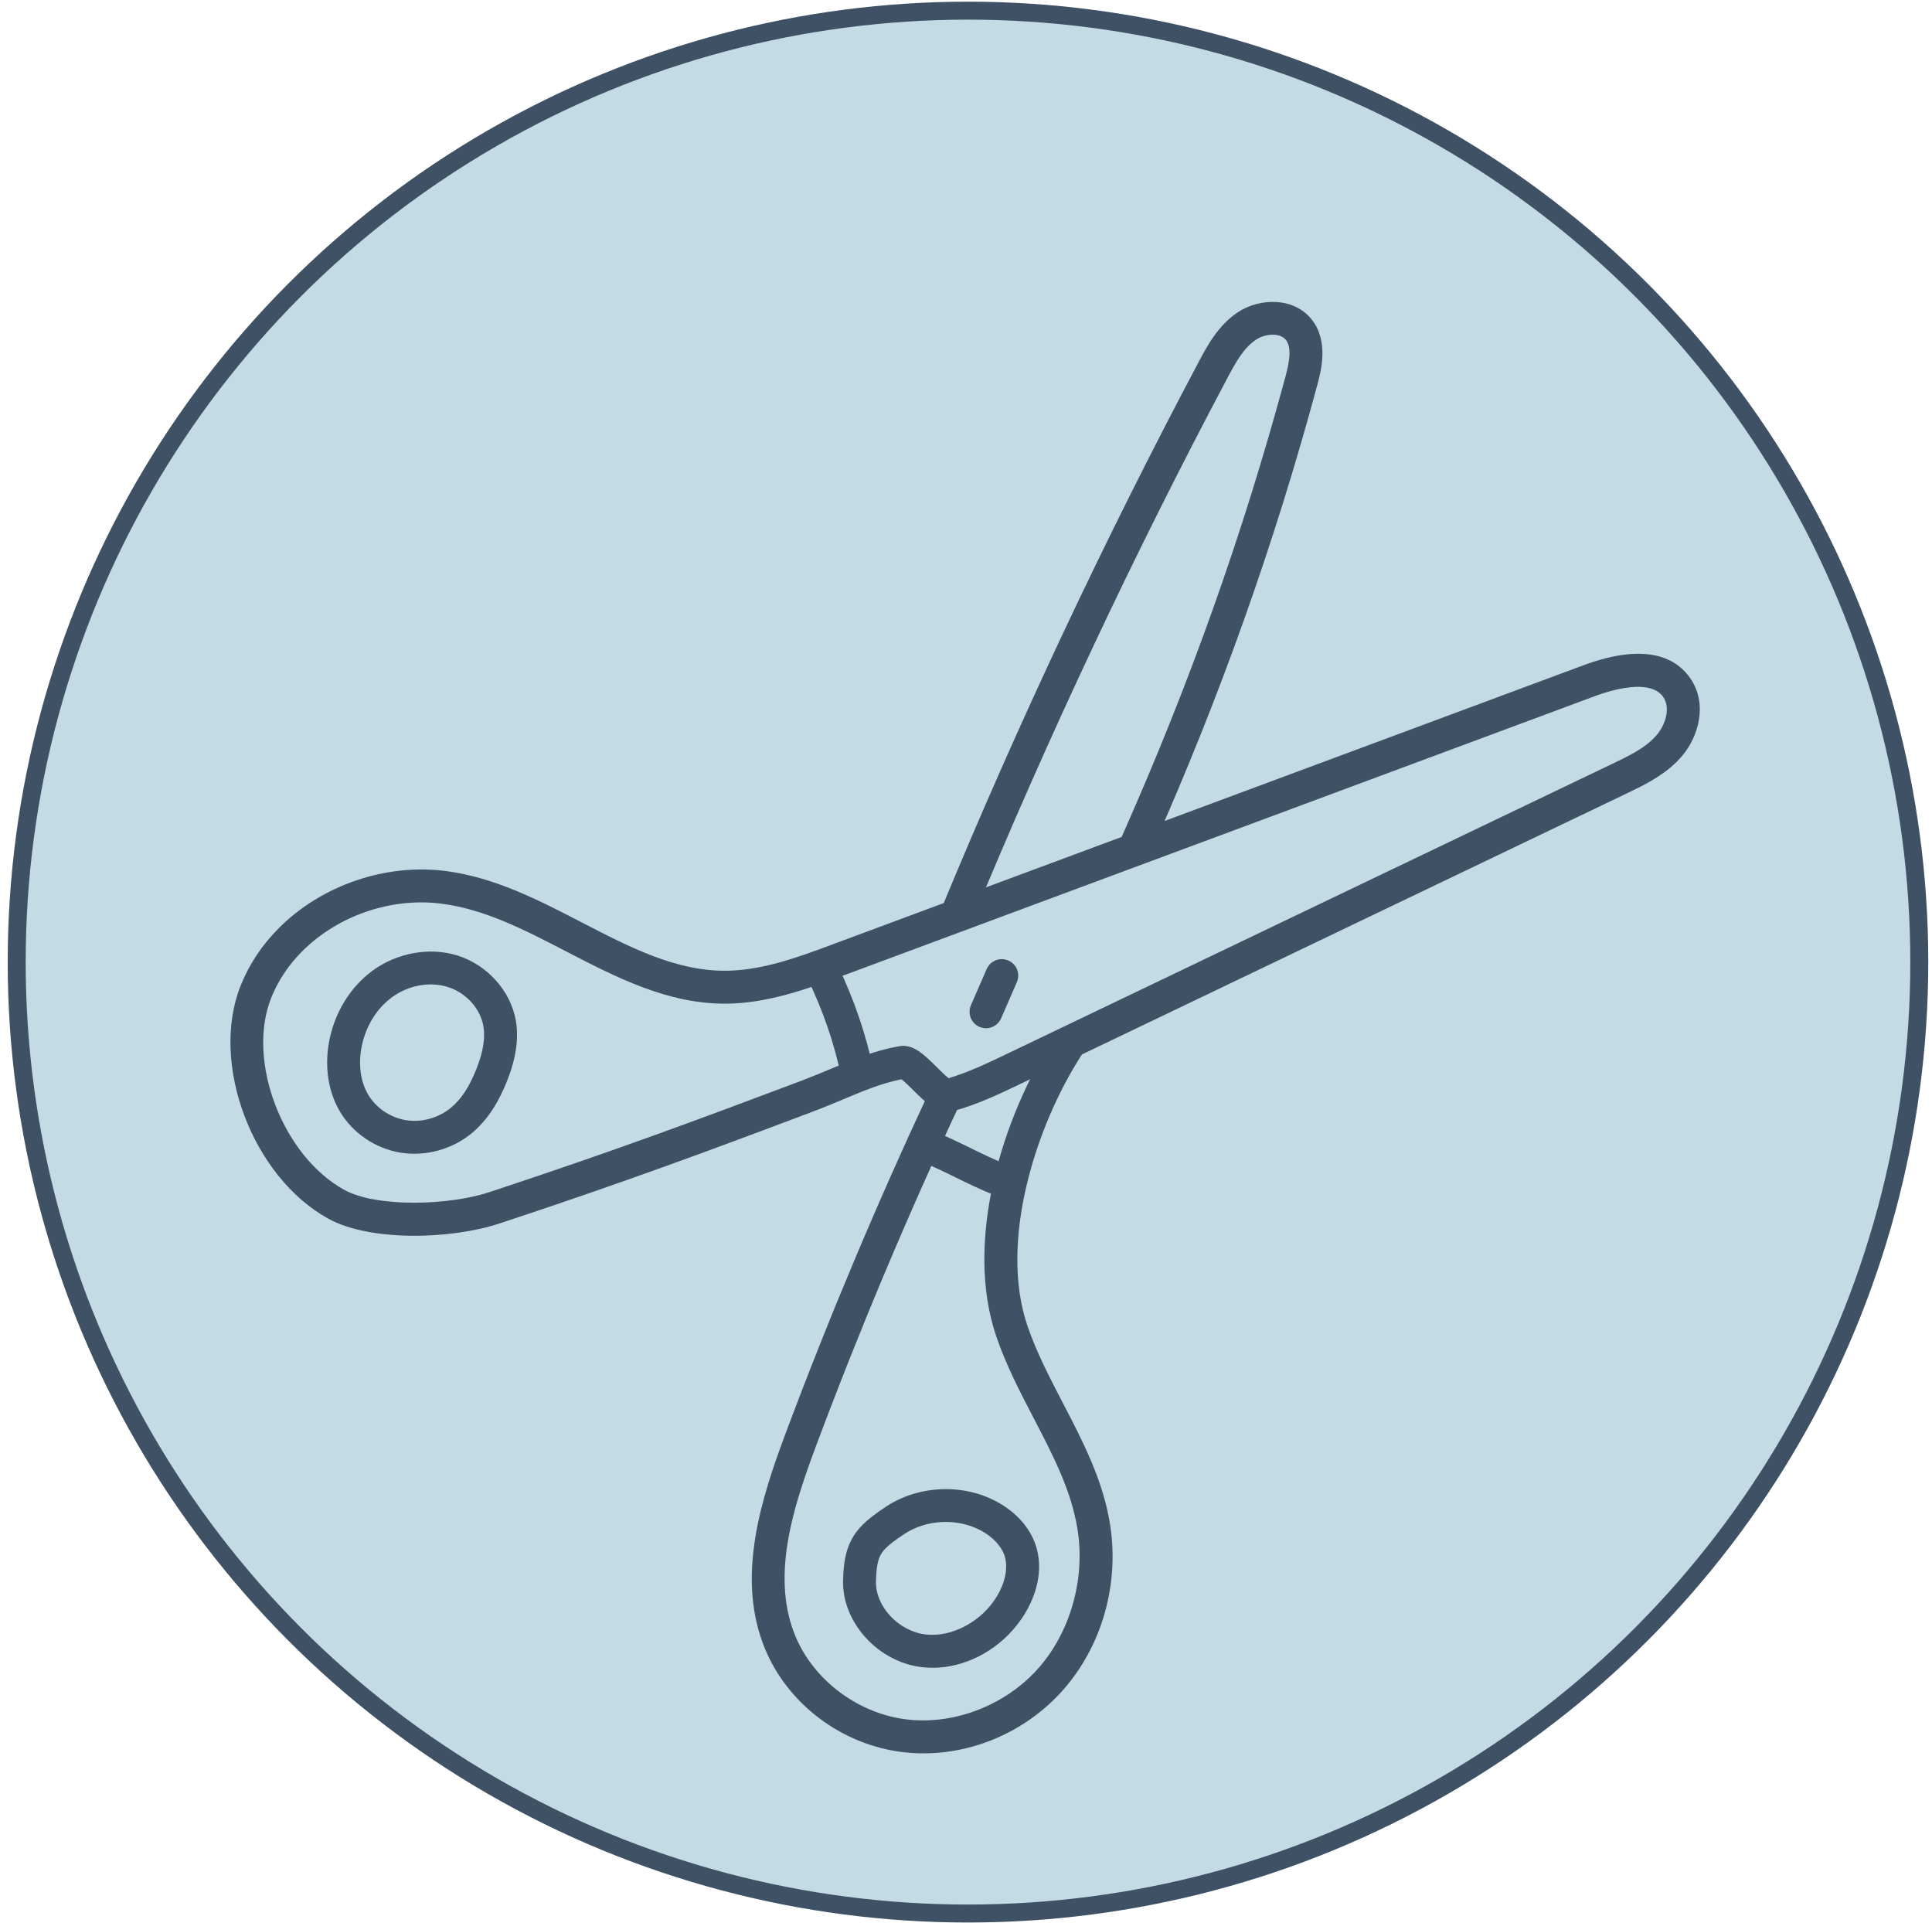
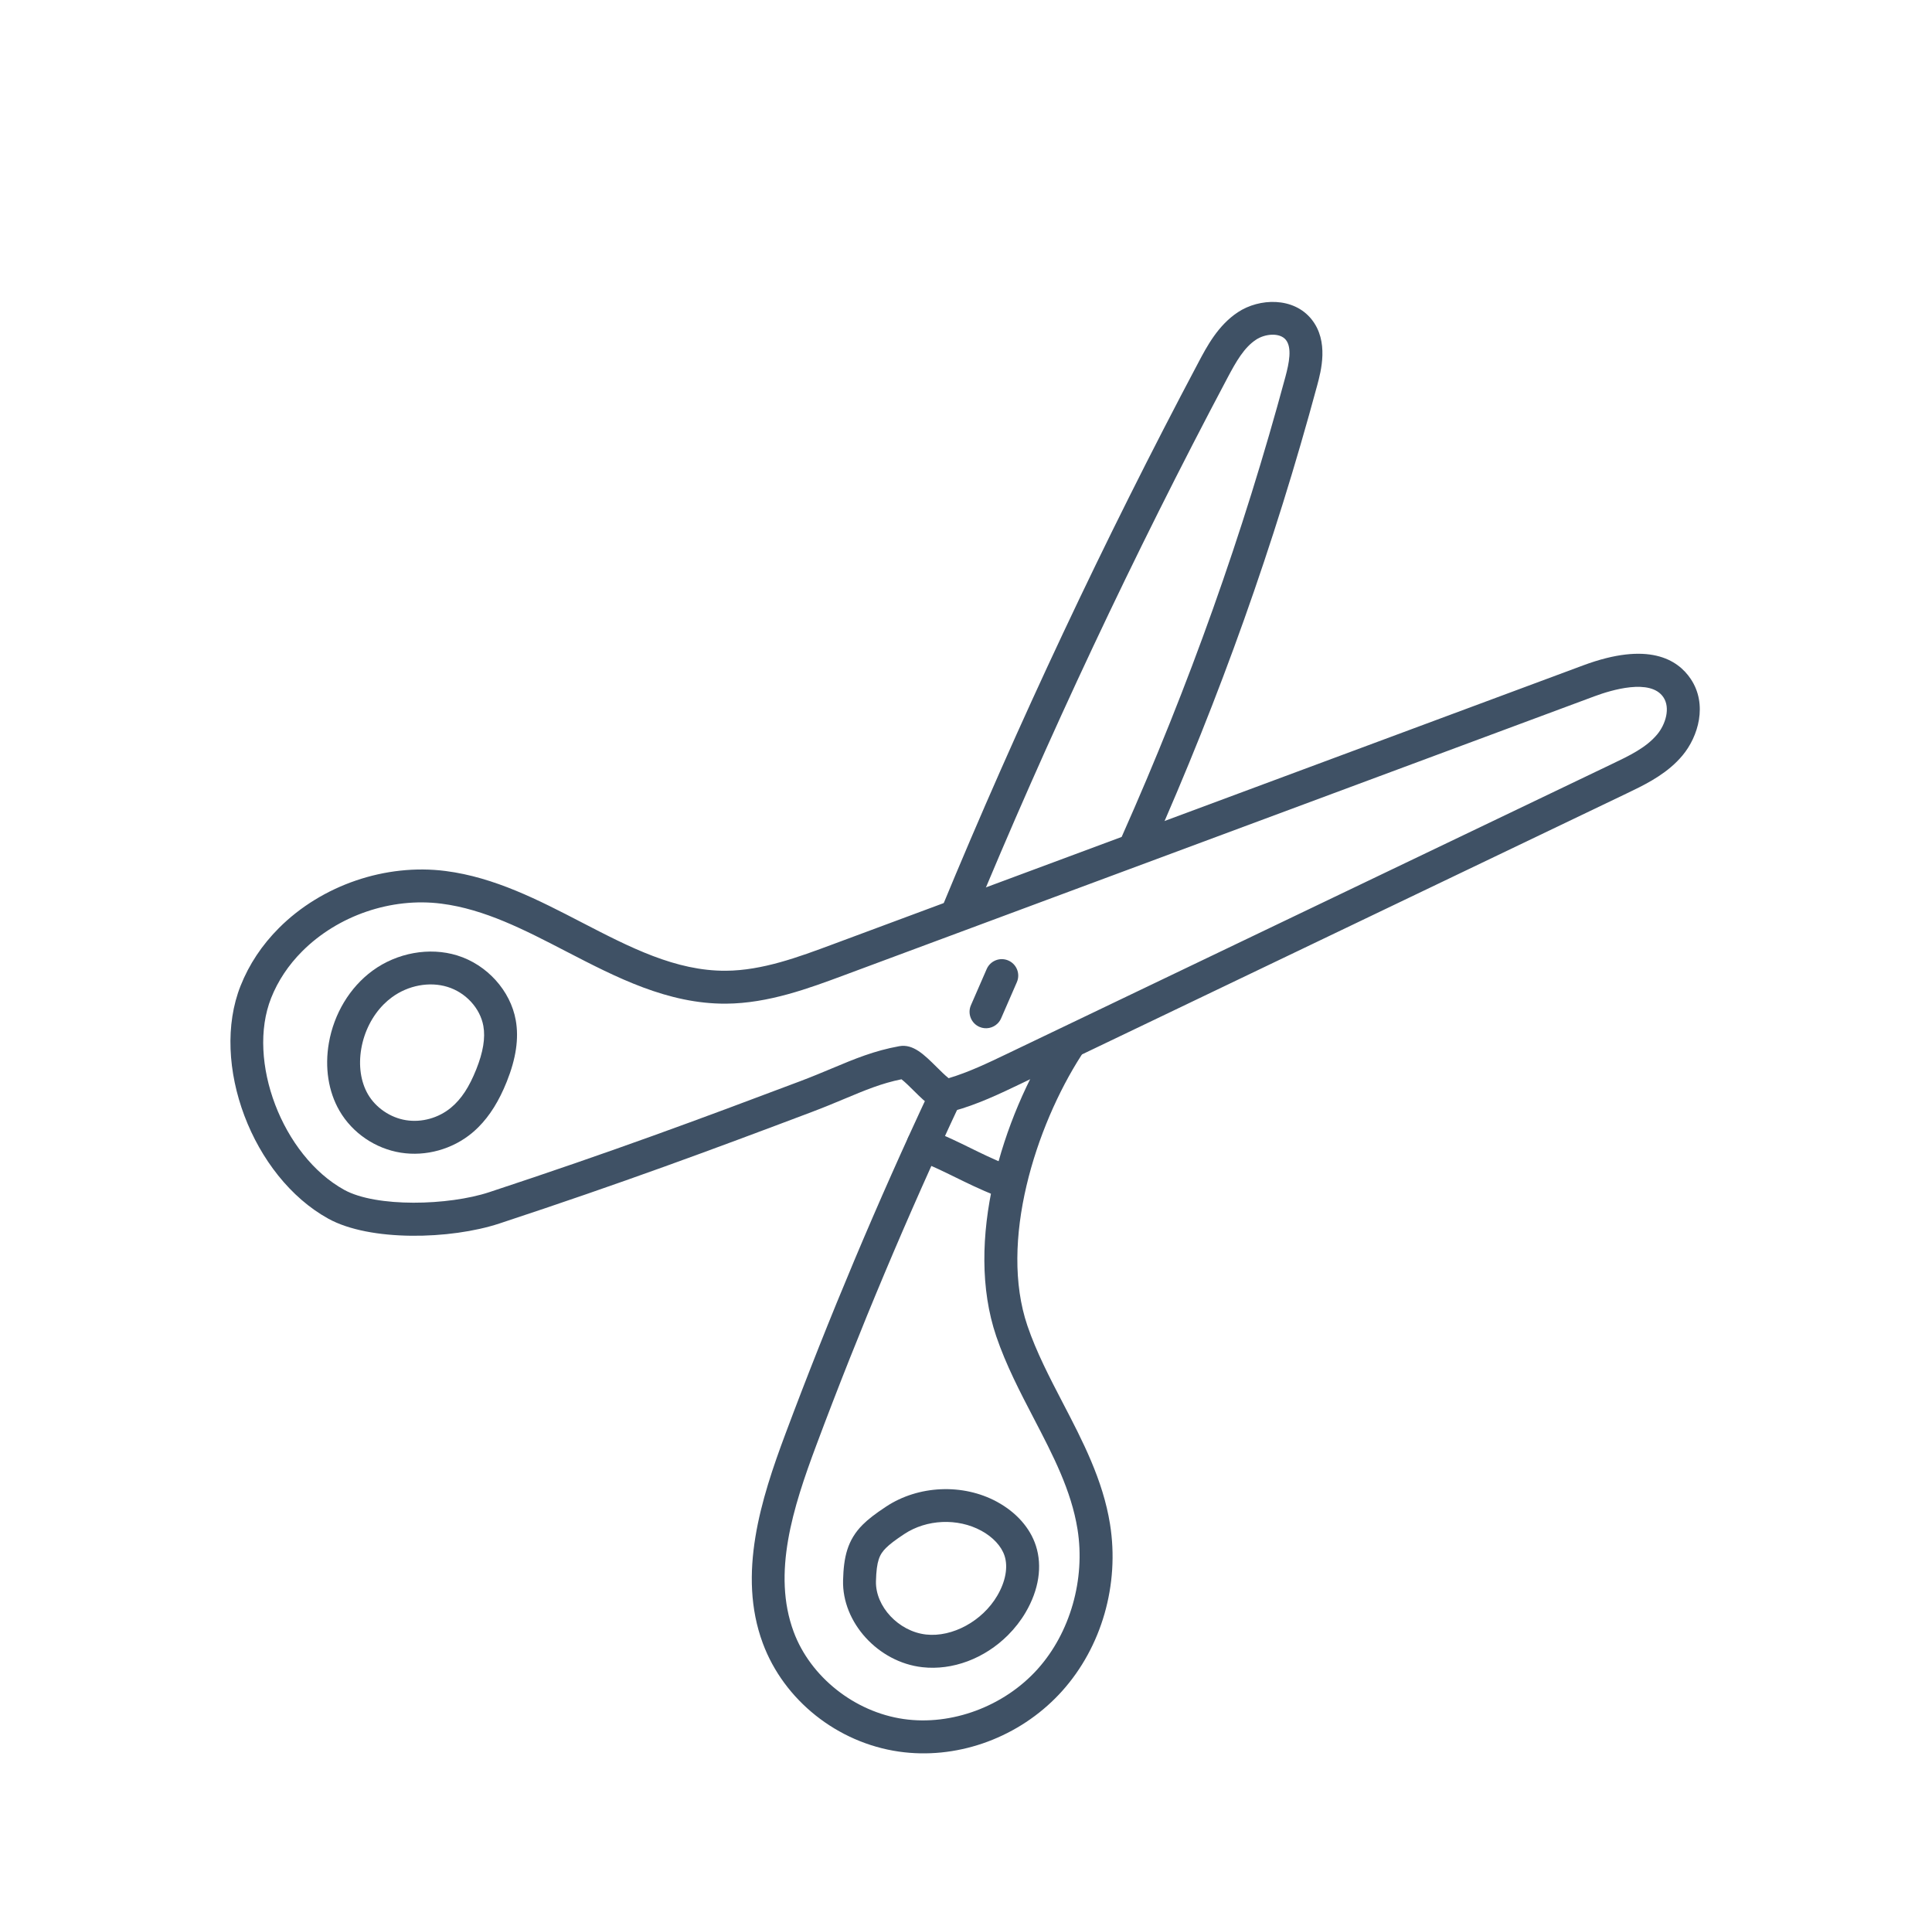
<svg xmlns="http://www.w3.org/2000/svg" width="215" height="214" viewBox="0 0 215 214" fill="none">
-   <circle cx="107.722" cy="107.05" r="105.864" fill="#C3DBE4" stroke="#3F5165" stroke-width="2" />
  <path d="M186.611 84.739C184.942 86.408 182.838 87.416 180.982 88.305L113.65 120.56C111.248 121.711 108.763 122.901 106.059 123.636C104.43 124.078 103.086 122.747 101.664 121.336C101.28 120.955 100.682 120.36 100.319 120.089C98.104 120.537 96.297 121.293 94.044 122.236C92.924 122.704 91.715 123.212 90.326 123.734C79.076 127.978 69.375 131.584 55.585 136.133C50.121 137.935 41.163 138.152 36.54 135.602C28.082 130.934 23.334 118.34 26.773 109.688C27.718 107.308 29.155 105.144 31.048 103.251C35.81 98.489 42.914 96.06 49.585 96.915C55.042 97.614 59.963 100.162 64.721 102.626C70.107 105.413 75.193 108.048 80.772 108.013C84.836 107.987 88.838 106.5 92.708 105.06L176.18 74.035C183.438 71.336 186.698 73.369 188.155 75.551C190.045 78.374 189.002 81.941 187.233 84.059C187.035 84.296 186.826 84.523 186.611 84.739ZM105.567 119.969C107.787 119.309 109.96 118.266 112.067 117.257L179.399 85.002C181.26 84.112 183.184 83.207 184.421 81.713C185.349 80.601 185.908 78.776 185.111 77.585C183.678 75.444 179.281 76.789 177.455 77.468L93.984 108.493C90.01 109.972 85.506 111.645 80.793 111.676C74.312 111.716 68.579 108.748 63.036 105.878C58.355 103.453 53.934 101.163 49.118 100.548C43.549 99.834 37.616 101.862 33.637 105.841C32.1 107.378 30.936 109.127 30.175 111.04C27.402 118.022 31.431 128.599 38.309 132.394C41.874 134.361 49.906 134.149 54.438 132.653C68.161 128.128 77.826 124.535 89.034 120.308C90.378 119.801 91.547 119.311 92.631 118.857C95.121 117.814 97.273 116.914 100.071 116.408C101.615 116.128 102.834 117.337 104.244 118.736C104.62 119.109 105.198 119.684 105.567 119.969Z" fill="#3F5165" />
  <path d="M127.84 95.048C127.32 95.567 126.513 95.744 125.801 95.426C124.877 95.015 124.462 93.933 124.871 93.01C132.371 76.146 138.315 59.441 143.042 41.939C143.46 40.391 143.794 38.692 143.098 37.82C142.433 36.988 140.799 37.12 139.782 37.792C138.451 38.669 137.578 40.191 136.575 42.087C126.176 61.696 116.611 82.025 108.148 102.512C107.758 103.45 106.69 103.893 105.756 103.505C104.821 103.12 104.377 102.048 104.761 101.114C113.271 80.52 122.887 60.083 133.34 40.373C134.322 38.516 135.551 36.198 137.762 34.737C140.144 33.164 143.953 33.022 145.958 35.535C147.908 37.971 147.01 41.295 146.579 42.893C141.8 60.58 135.795 77.459 128.219 94.496C128.124 94.708 127.995 94.893 127.84 95.048Z" fill="#3F5165" />
  <path d="M111.021 113.876C110.506 114.391 109.706 114.569 108.994 114.259C108.068 113.855 107.645 112.775 108.048 111.849L109.803 107.822C110.205 106.899 111.285 106.469 112.213 106.874C113.14 107.278 113.565 108.357 113.16 109.284L111.406 113.312C111.31 113.53 111.18 113.717 111.021 113.876Z" fill="#3F5165" />
  <path d="M53.241 125.414C53.017 125.638 52.781 125.854 52.537 126.058C50.351 127.878 47.386 128.7 44.607 128.257C41.761 127.806 39.208 126.062 37.778 123.593C36.541 121.459 36.123 118.779 36.599 116.042C37.163 112.812 38.909 109.875 41.455 108.007C44.181 106.009 47.79 105.357 50.873 106.308C54.187 107.327 56.808 110.224 57.395 113.515C57.756 115.535 57.43 117.771 56.397 120.35C55.541 122.491 54.507 124.148 53.241 125.414ZM42.712 111.739C41.426 113.026 40.537 114.776 40.207 116.669C39.879 118.559 40.141 120.366 40.946 121.758C41.817 123.259 43.441 124.363 45.181 124.64C46.934 124.92 48.808 124.397 50.193 123.243C51.361 122.276 52.221 120.928 52.999 118.988C53.767 117.066 54.027 115.484 53.79 114.159C53.437 112.184 51.833 110.434 49.795 109.809C47.795 109.192 45.431 109.633 43.619 110.96C43.297 111.197 42.994 111.458 42.712 111.739Z" fill="#3F5165" />
  <path d="M112.174 181.936C109.559 184.551 105.997 185.885 102.641 185.506C97.732 184.956 93.693 180.527 93.82 175.835C93.888 173.297 94.277 171.377 96.005 169.649C96.612 169.042 97.365 168.46 98.607 167.638C102.202 165.258 107.162 165.043 110.948 167.102C113.097 168.271 114.635 170.004 115.276 171.987C116.015 174.263 115.609 176.899 114.137 179.405C113.601 180.319 112.939 181.171 112.174 181.936ZM98.595 172.238C97.873 172.96 97.54 173.665 97.48 175.935C97.404 178.753 100.007 181.527 103.049 181.868C105.984 182.197 109.327 180.371 110.979 177.549C111.902 175.98 112.198 174.364 111.792 173.116C111.446 172.045 110.502 171.026 109.201 170.319C106.569 168.89 103.124 169.039 100.628 170.691C99.62 171.358 99.011 171.822 98.595 172.238Z" fill="#3F5165" />
  <path d="M112.843 132.667C112.337 133.173 111.558 133.355 110.853 133.067C108.931 132.278 107.611 131.629 106.333 131.002C105.053 130.373 103.844 129.781 102.036 129.038C101.099 128.655 100.652 127.587 101.036 126.649C101.416 125.721 102.488 125.266 103.423 125.651C105.347 126.439 106.669 127.087 107.947 127.714C109.186 128.323 110.424 128.933 112.243 129.677C113.178 130.062 113.627 131.131 113.241 132.068C113.148 132.298 113.01 132.5 112.843 132.667Z" fill="#3F5165" />
-   <path d="M96.728 120.844C96.485 121.087 96.171 121.264 95.808 121.339C94.817 121.546 93.848 120.91 93.642 119.919C92.855 116.131 91.598 112.45 89.905 108.98C89.462 108.072 89.841 106.974 90.748 106.532C91.656 106.088 92.752 106.466 93.195 107.375C95.023 111.117 96.38 115.087 97.228 119.176C97.359 119.802 97.15 120.422 96.728 120.844Z" fill="#3F5165" />
  <path d="M117.433 188.965C112.861 193.537 106.295 195.799 100.037 194.898C93.183 193.914 87.237 189.179 84.886 182.836C82.04 175.161 84.695 166.784 87.409 159.534C92.244 146.604 97.667 133.712 103.531 121.214C103.961 120.302 105.05 119.904 105.967 120.335C106.882 120.765 107.276 121.854 106.847 122.77C101.024 135.178 95.639 147.98 90.838 160.819C88.243 167.753 85.912 175.068 88.321 181.564C90.182 186.587 95.099 190.489 100.558 191.272C105.893 192.042 111.741 189.868 115.464 185.722C119.094 181.682 120.799 175.719 119.91 170.16C119.221 165.846 117.183 161.93 115.025 157.784C113.515 154.881 111.951 151.877 110.866 148.688C107.281 138.143 111.502 124.38 117.274 115.418C117.809 114.577 118.954 114.322 119.805 114.87C120.654 115.419 120.9 116.552 120.351 117.402C115.228 125.358 111.159 138.171 114.333 147.509C115.328 150.436 116.825 153.312 118.272 156.094C120.471 160.316 122.743 164.682 123.526 169.582C124.601 176.304 122.605 183.254 118.188 188.17C117.944 188.441 117.691 188.707 117.433 188.965Z" fill="#3F5165" />
</svg>